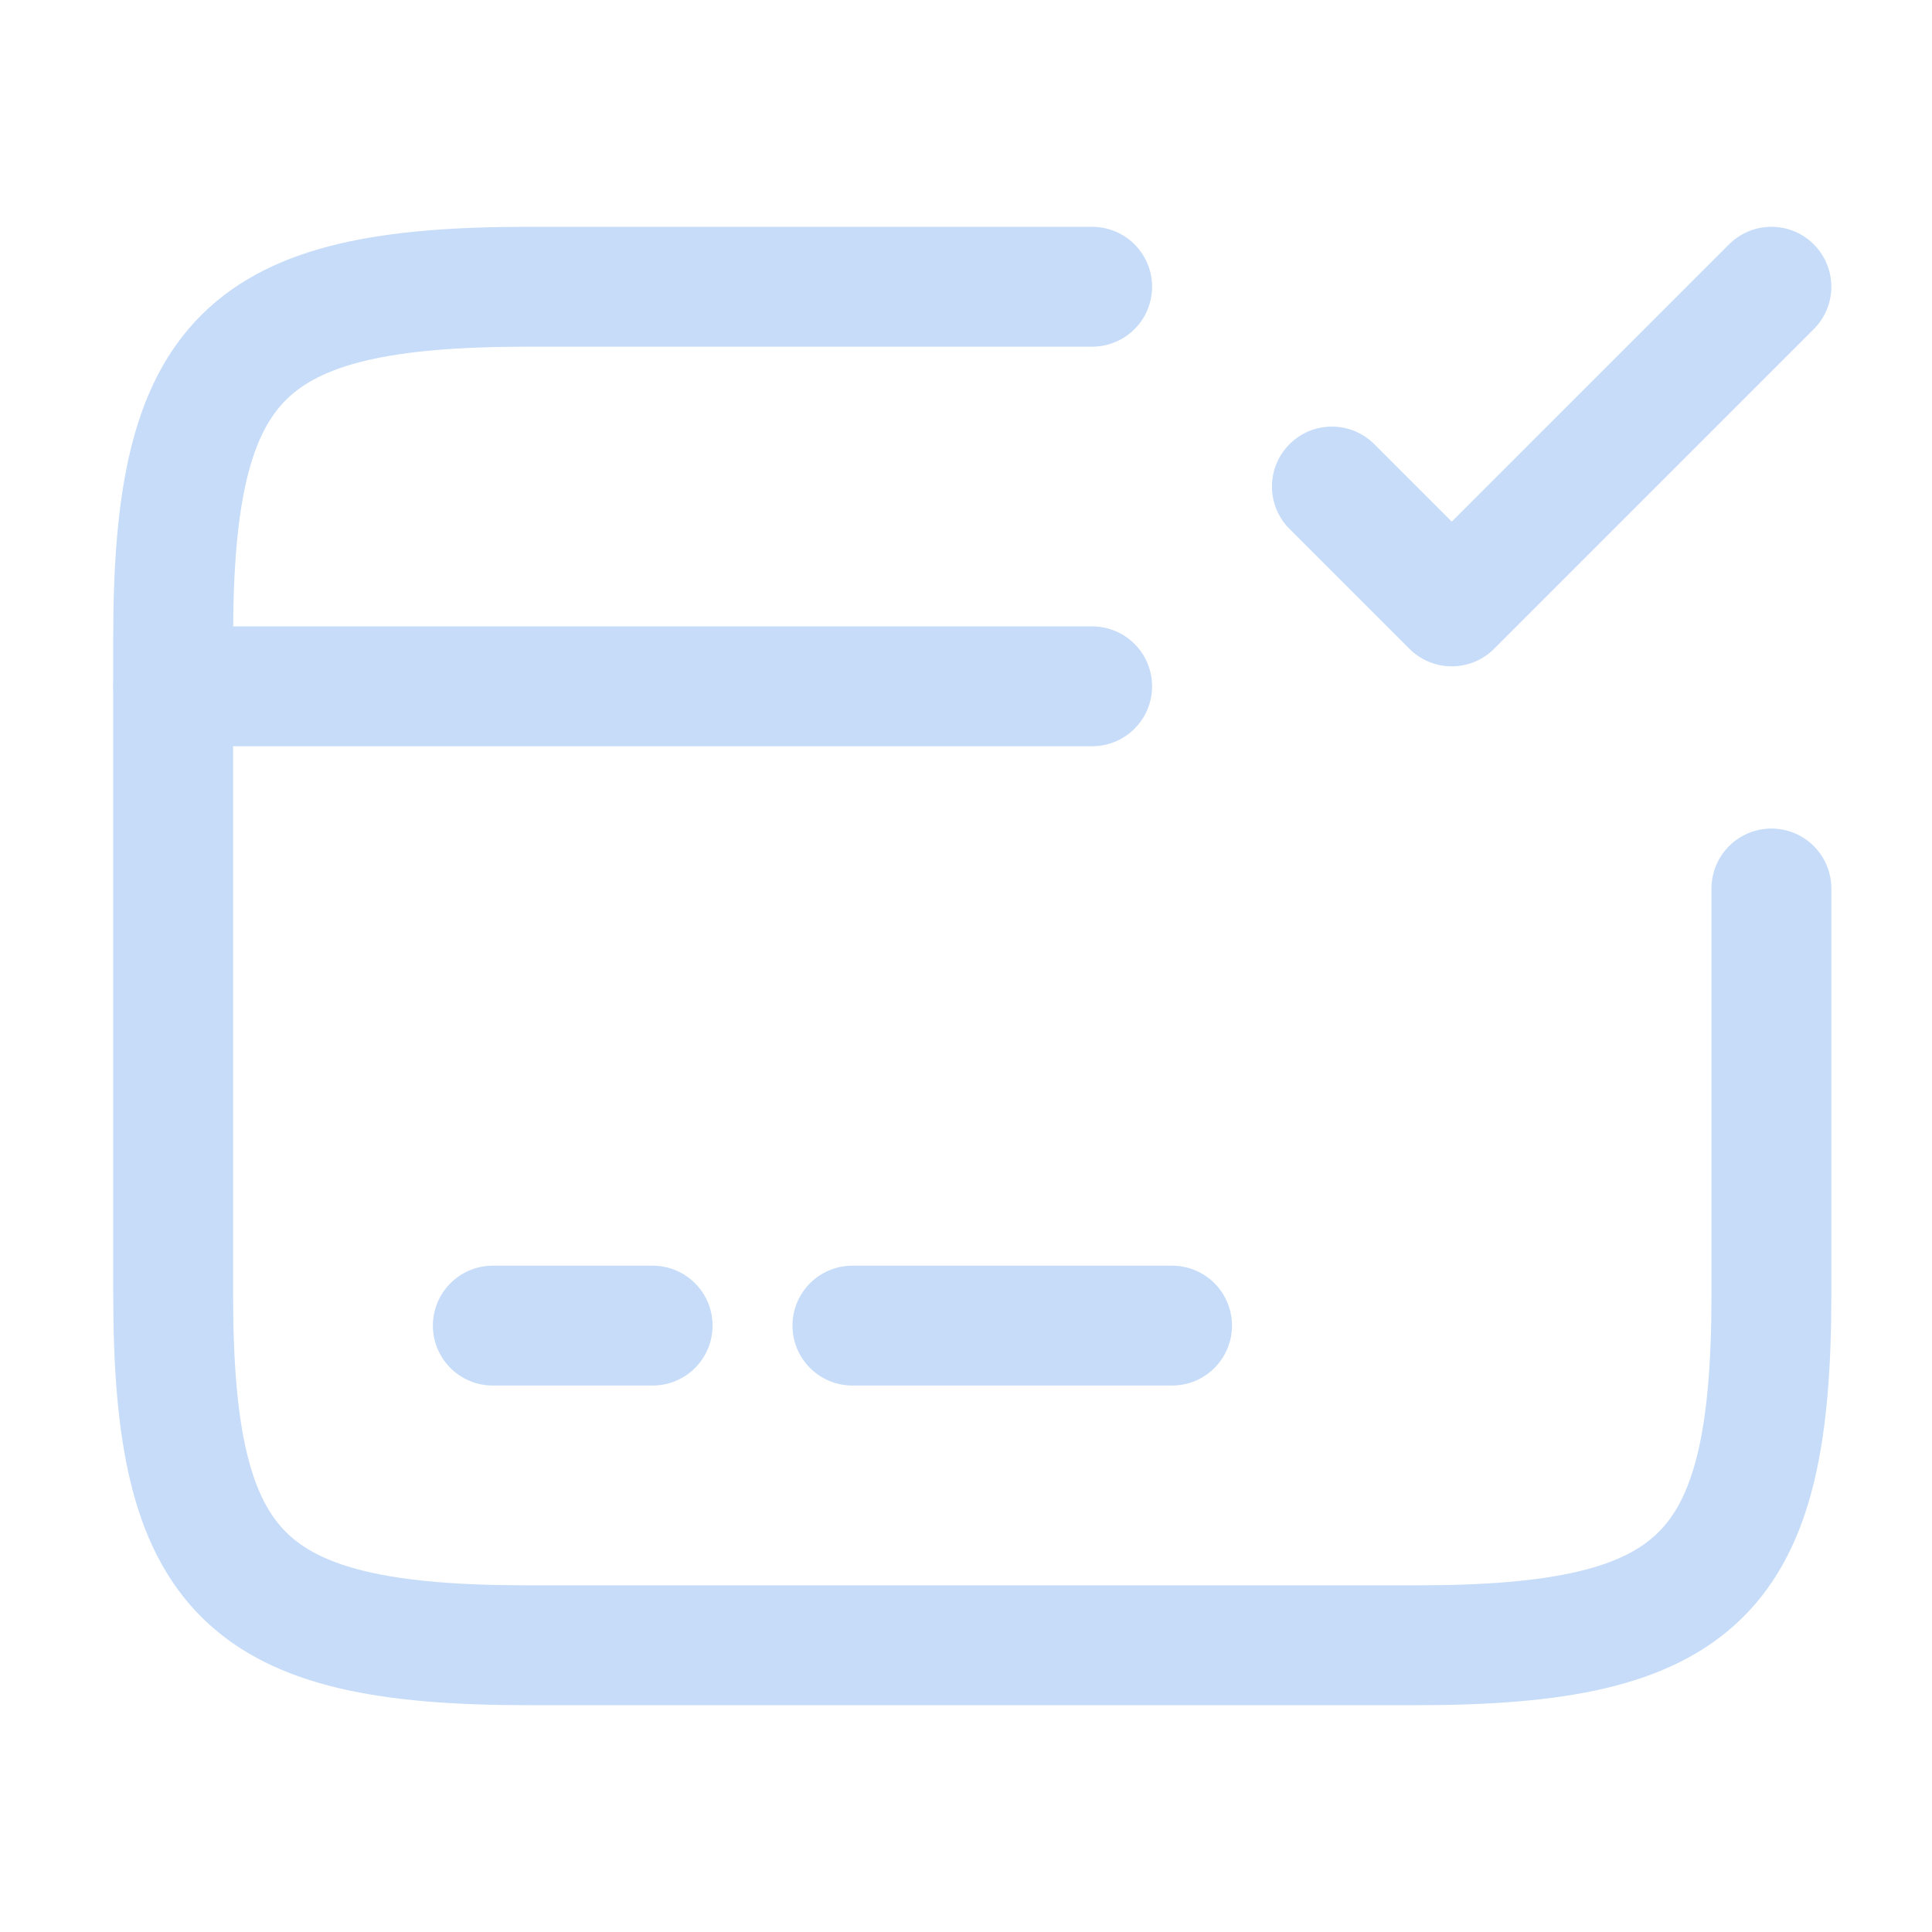
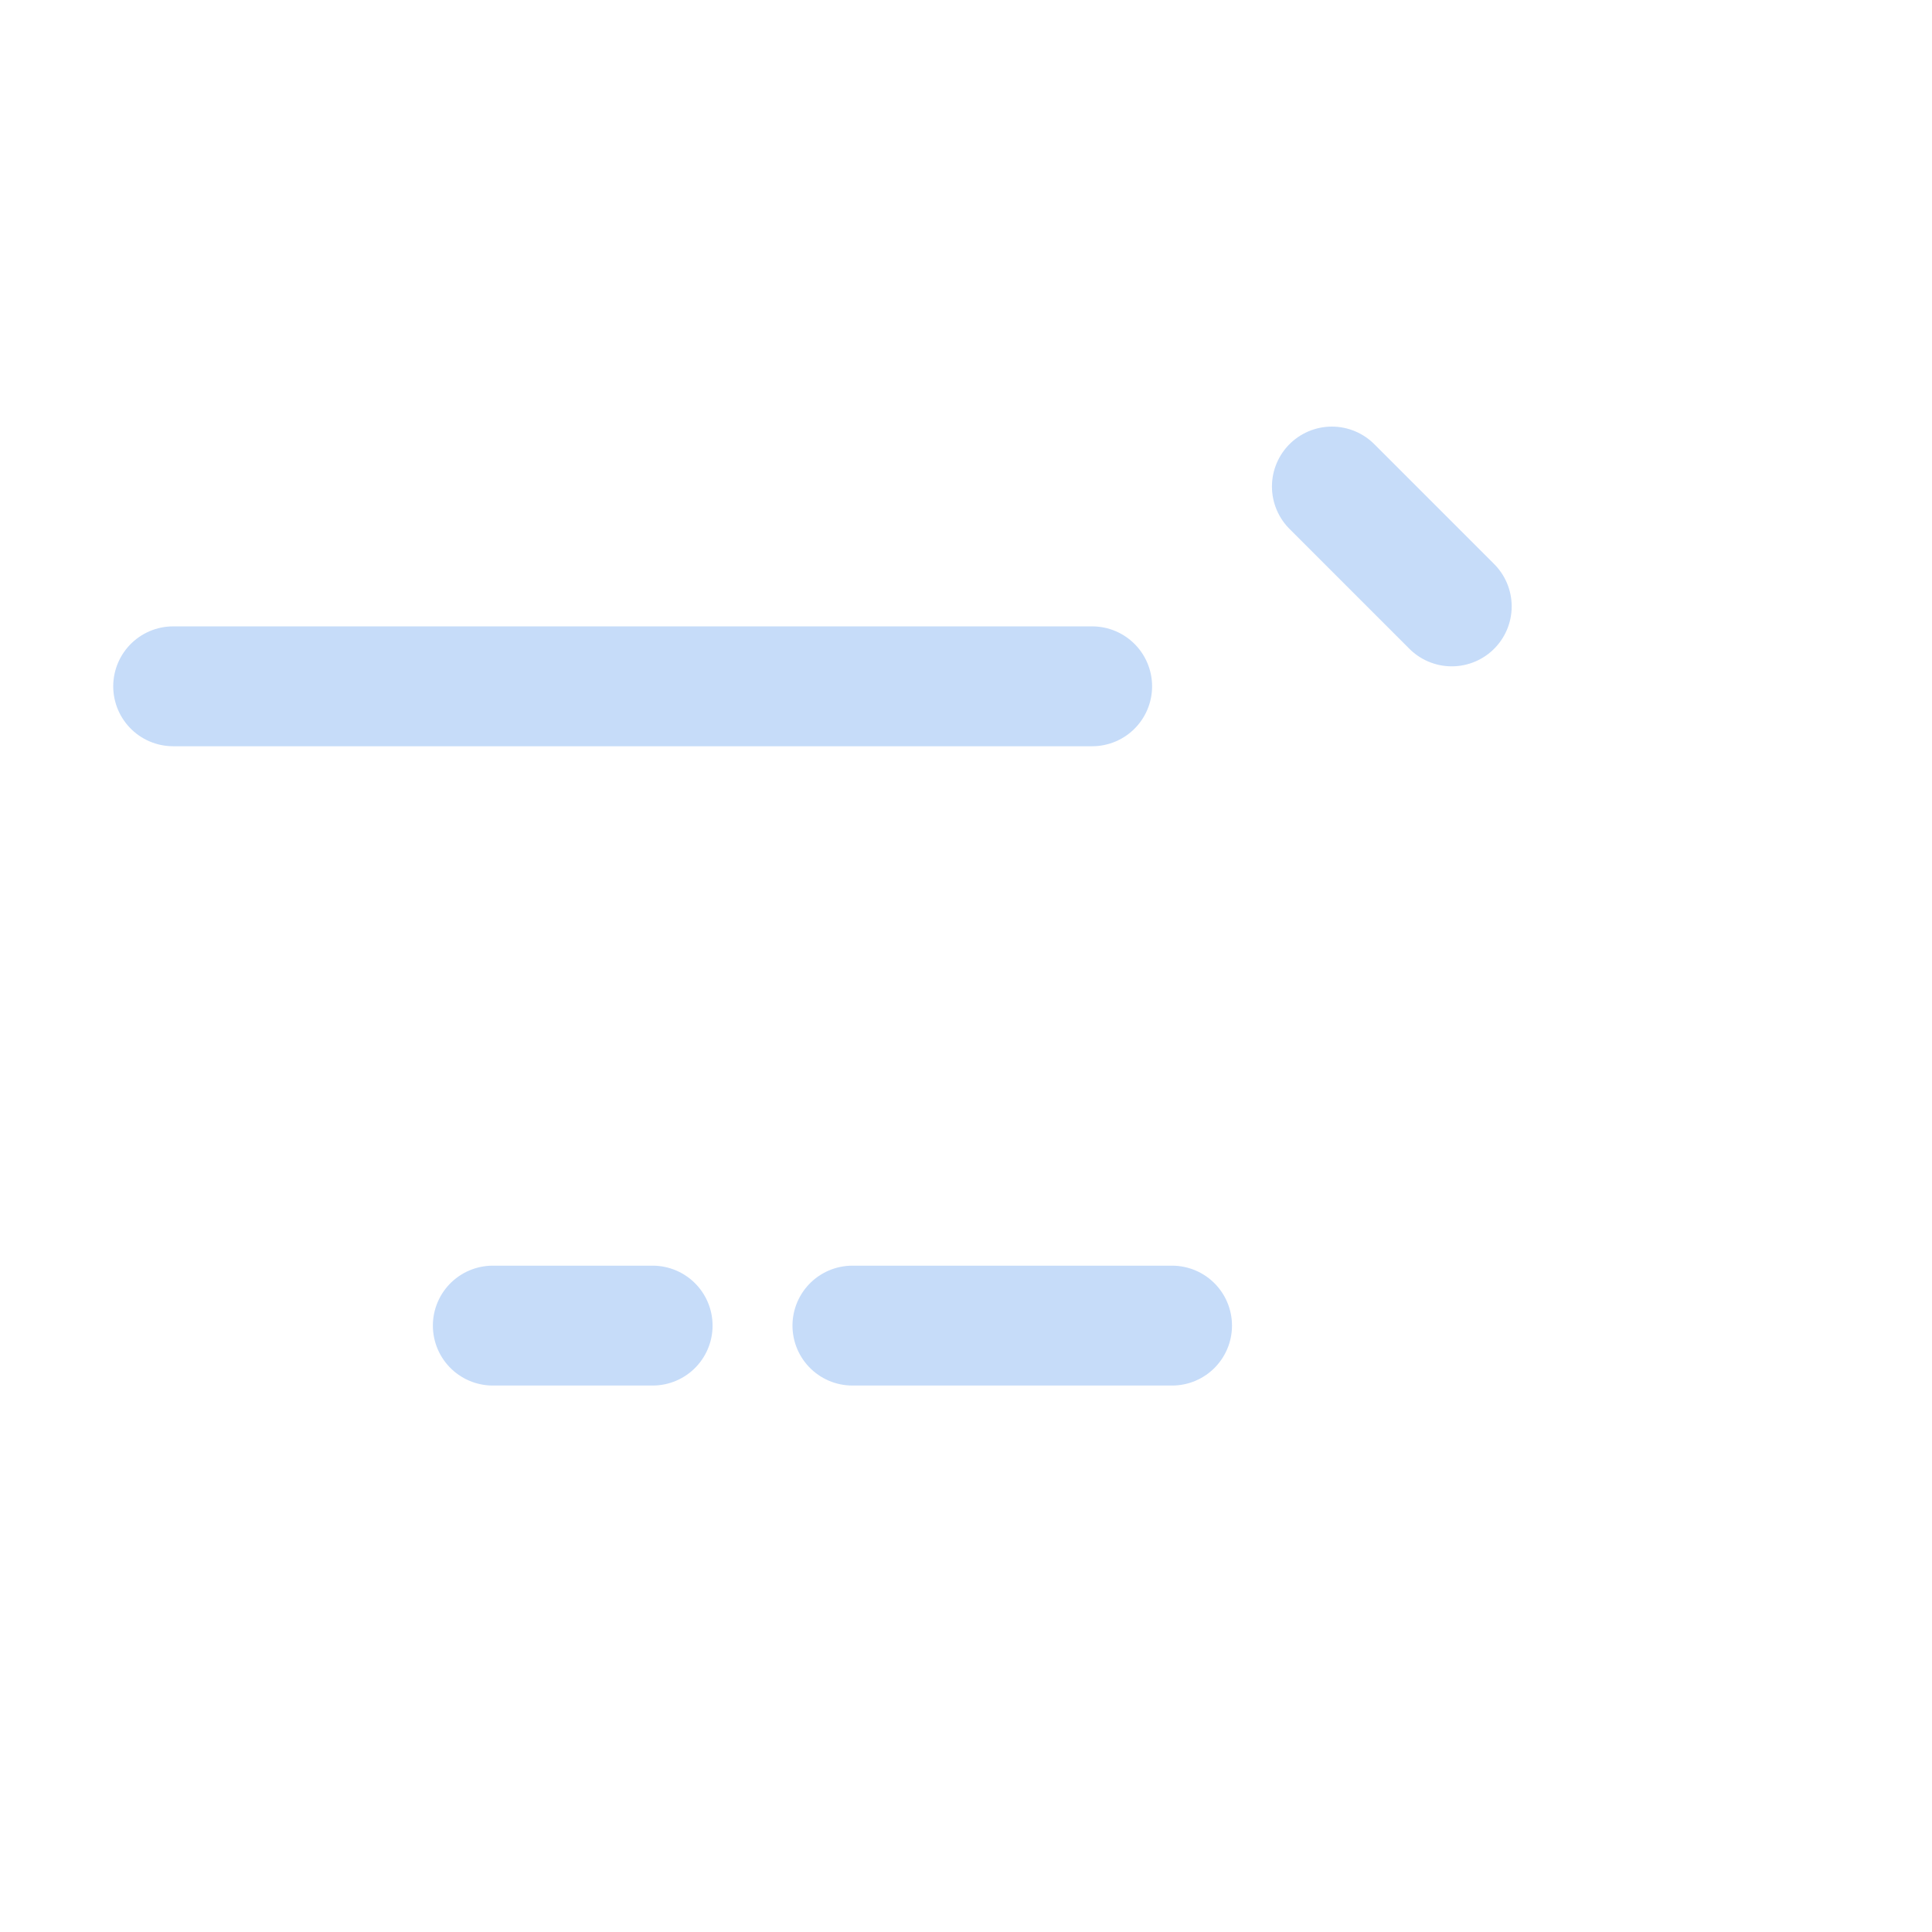
<svg xmlns="http://www.w3.org/2000/svg" width="137" height="137" viewBox="0 0 137 137" fill="none">
  <path d="M12.279 48.667H77.446" stroke="#C6DCF9" stroke-width="8.5" stroke-miterlimit="10" stroke-linecap="round" stroke-linejoin="round" />
  <path d="M34.945 94H46.279" stroke="#C6DCF9" stroke-width="8.5" stroke-miterlimit="10" stroke-linecap="round" stroke-linejoin="round" />
  <path d="M60.445 94H83.112" stroke="#C6DCF9" stroke-width="8.5" stroke-miterlimit="10" stroke-linecap="round" stroke-linejoin="round" />
-   <path d="M125.613 63.003V91.79C125.613 111.68 120.569 116.667 100.453 116.667H37.439C17.323 116.667 12.279 111.68 12.279 91.79V45.21C12.279 25.32 17.323 20.333 37.439 20.333H77.446" stroke="#C6DCF9" stroke-width="8.5" stroke-linecap="round" stroke-linejoin="round" />
-   <path d="M94.445 34.5L102.945 43L125.612 20.333" stroke="#C6DCF9" stroke-width="8.5" stroke-linecap="round" stroke-linejoin="round" />
+   <path d="M94.445 34.5L102.945 43" stroke="#C6DCF9" stroke-width="8.5" stroke-linecap="round" stroke-linejoin="round" />
</svg>